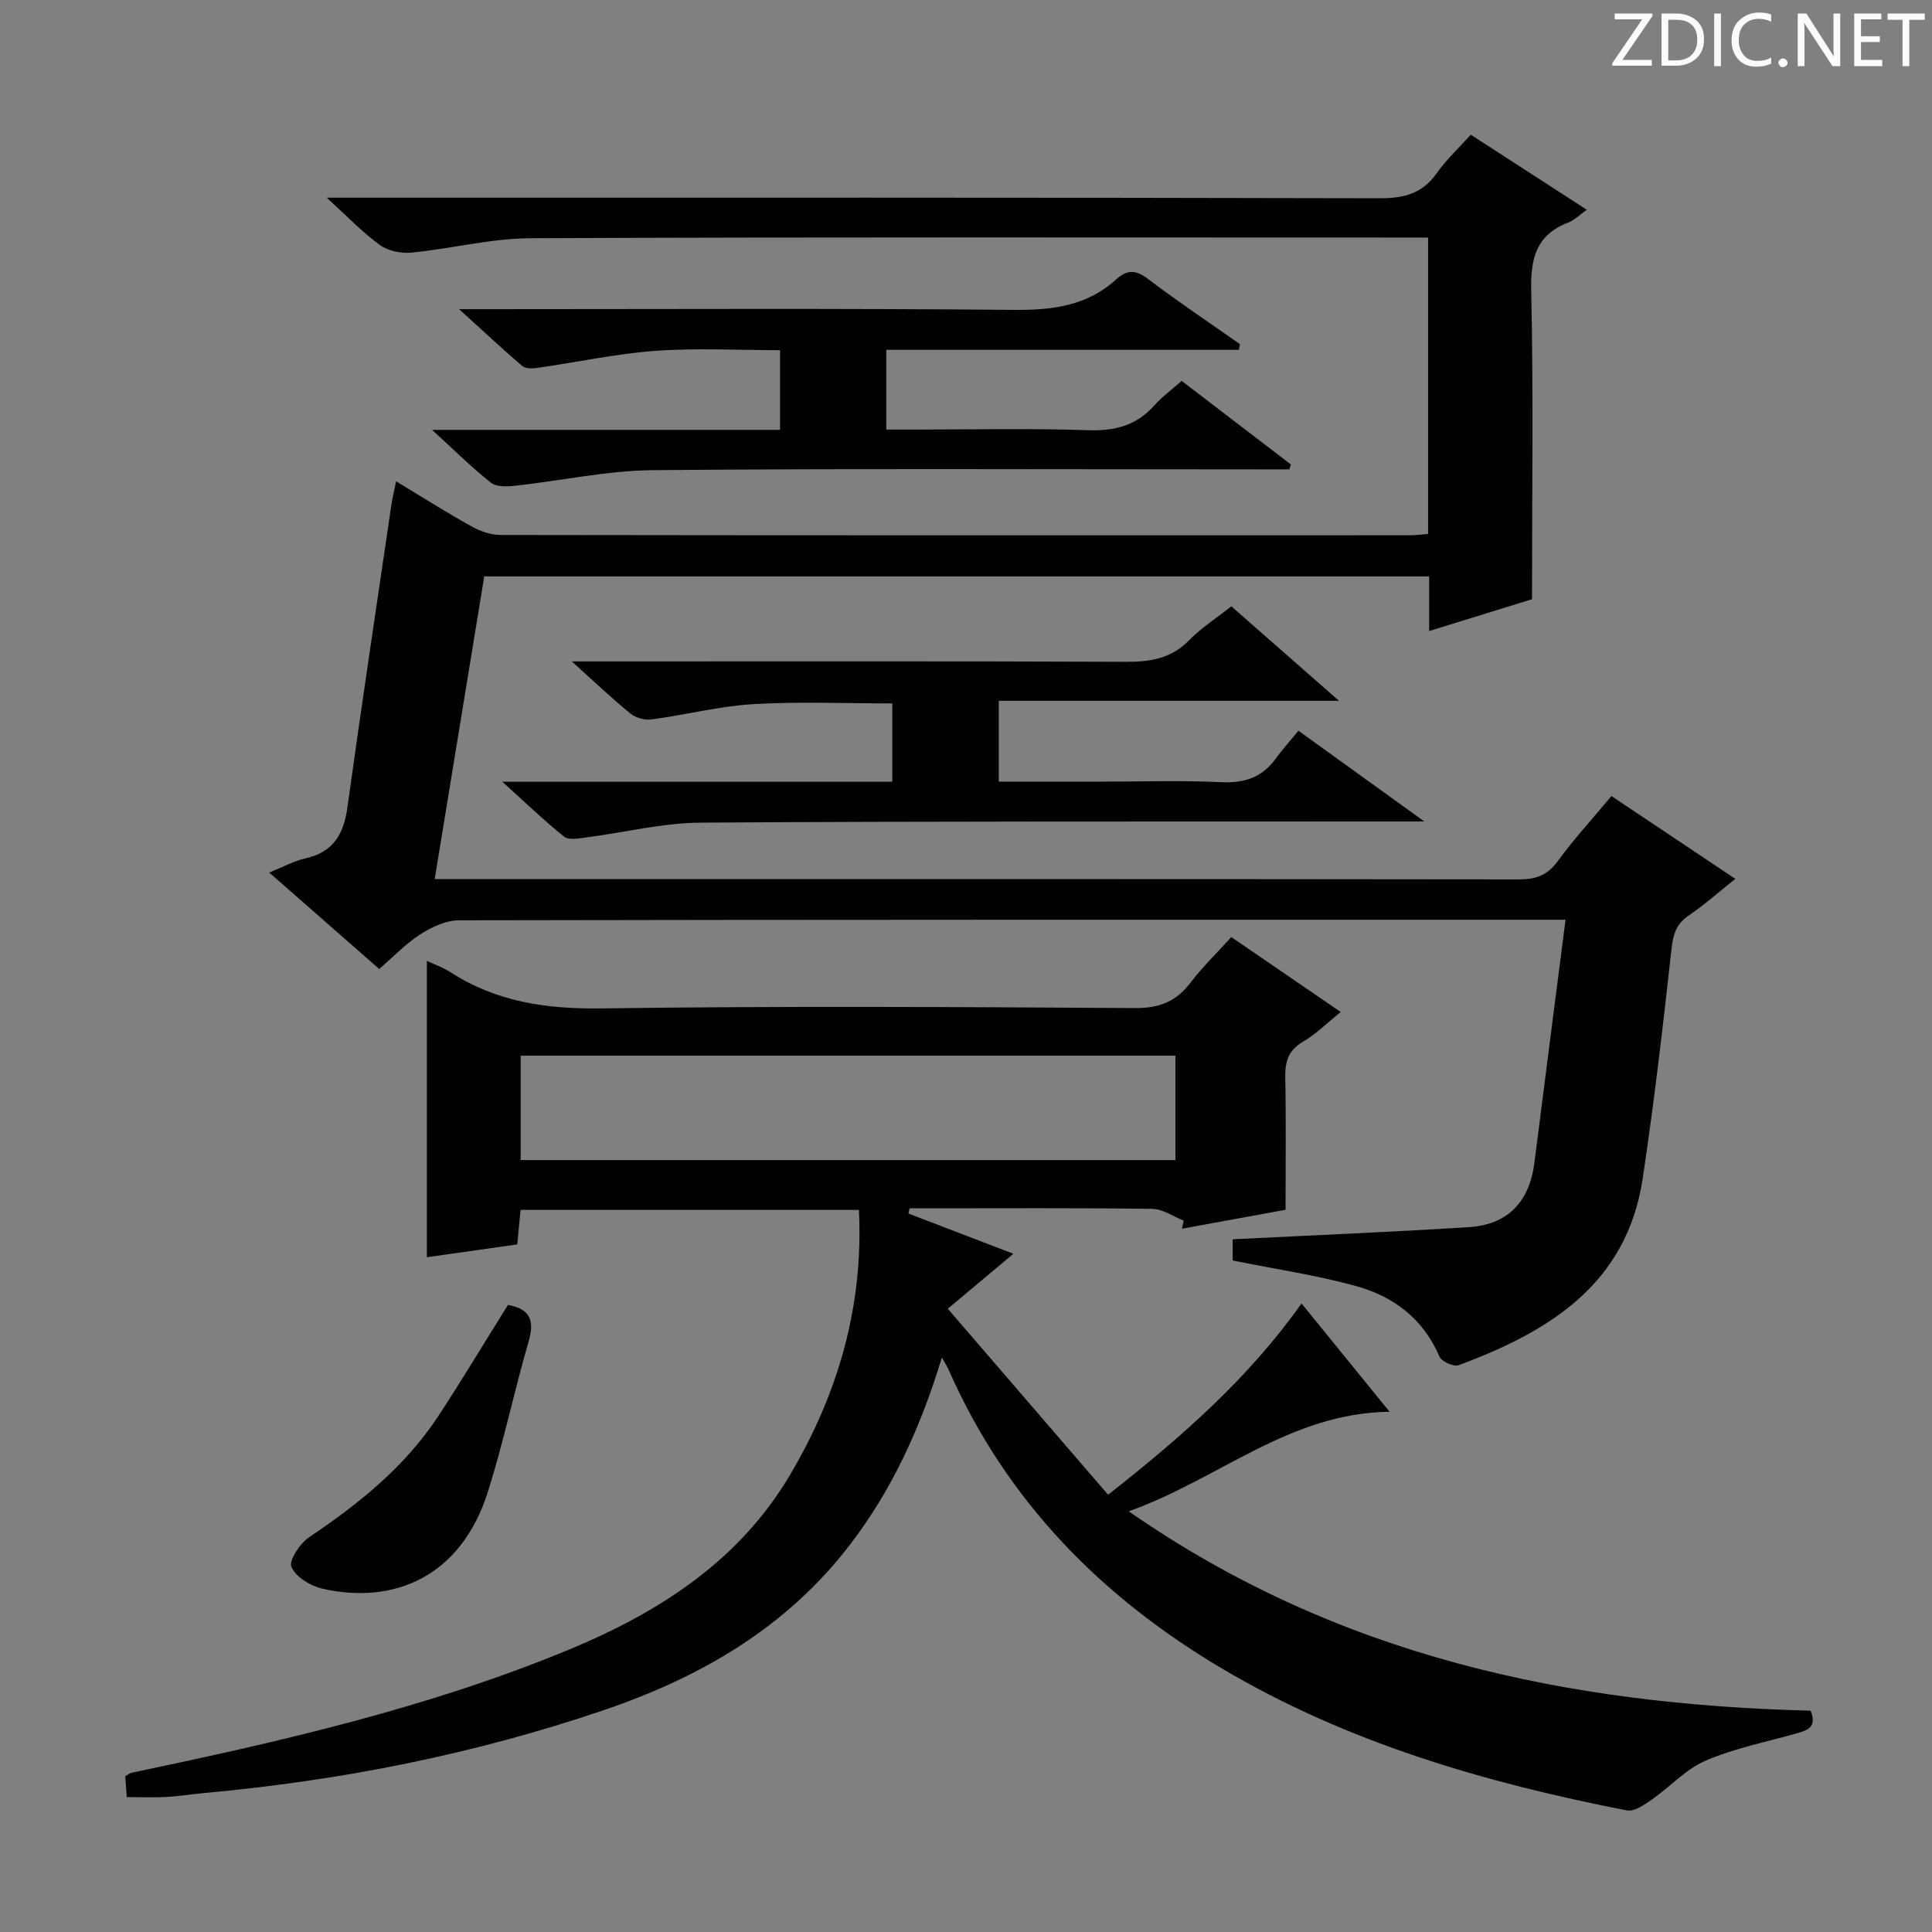
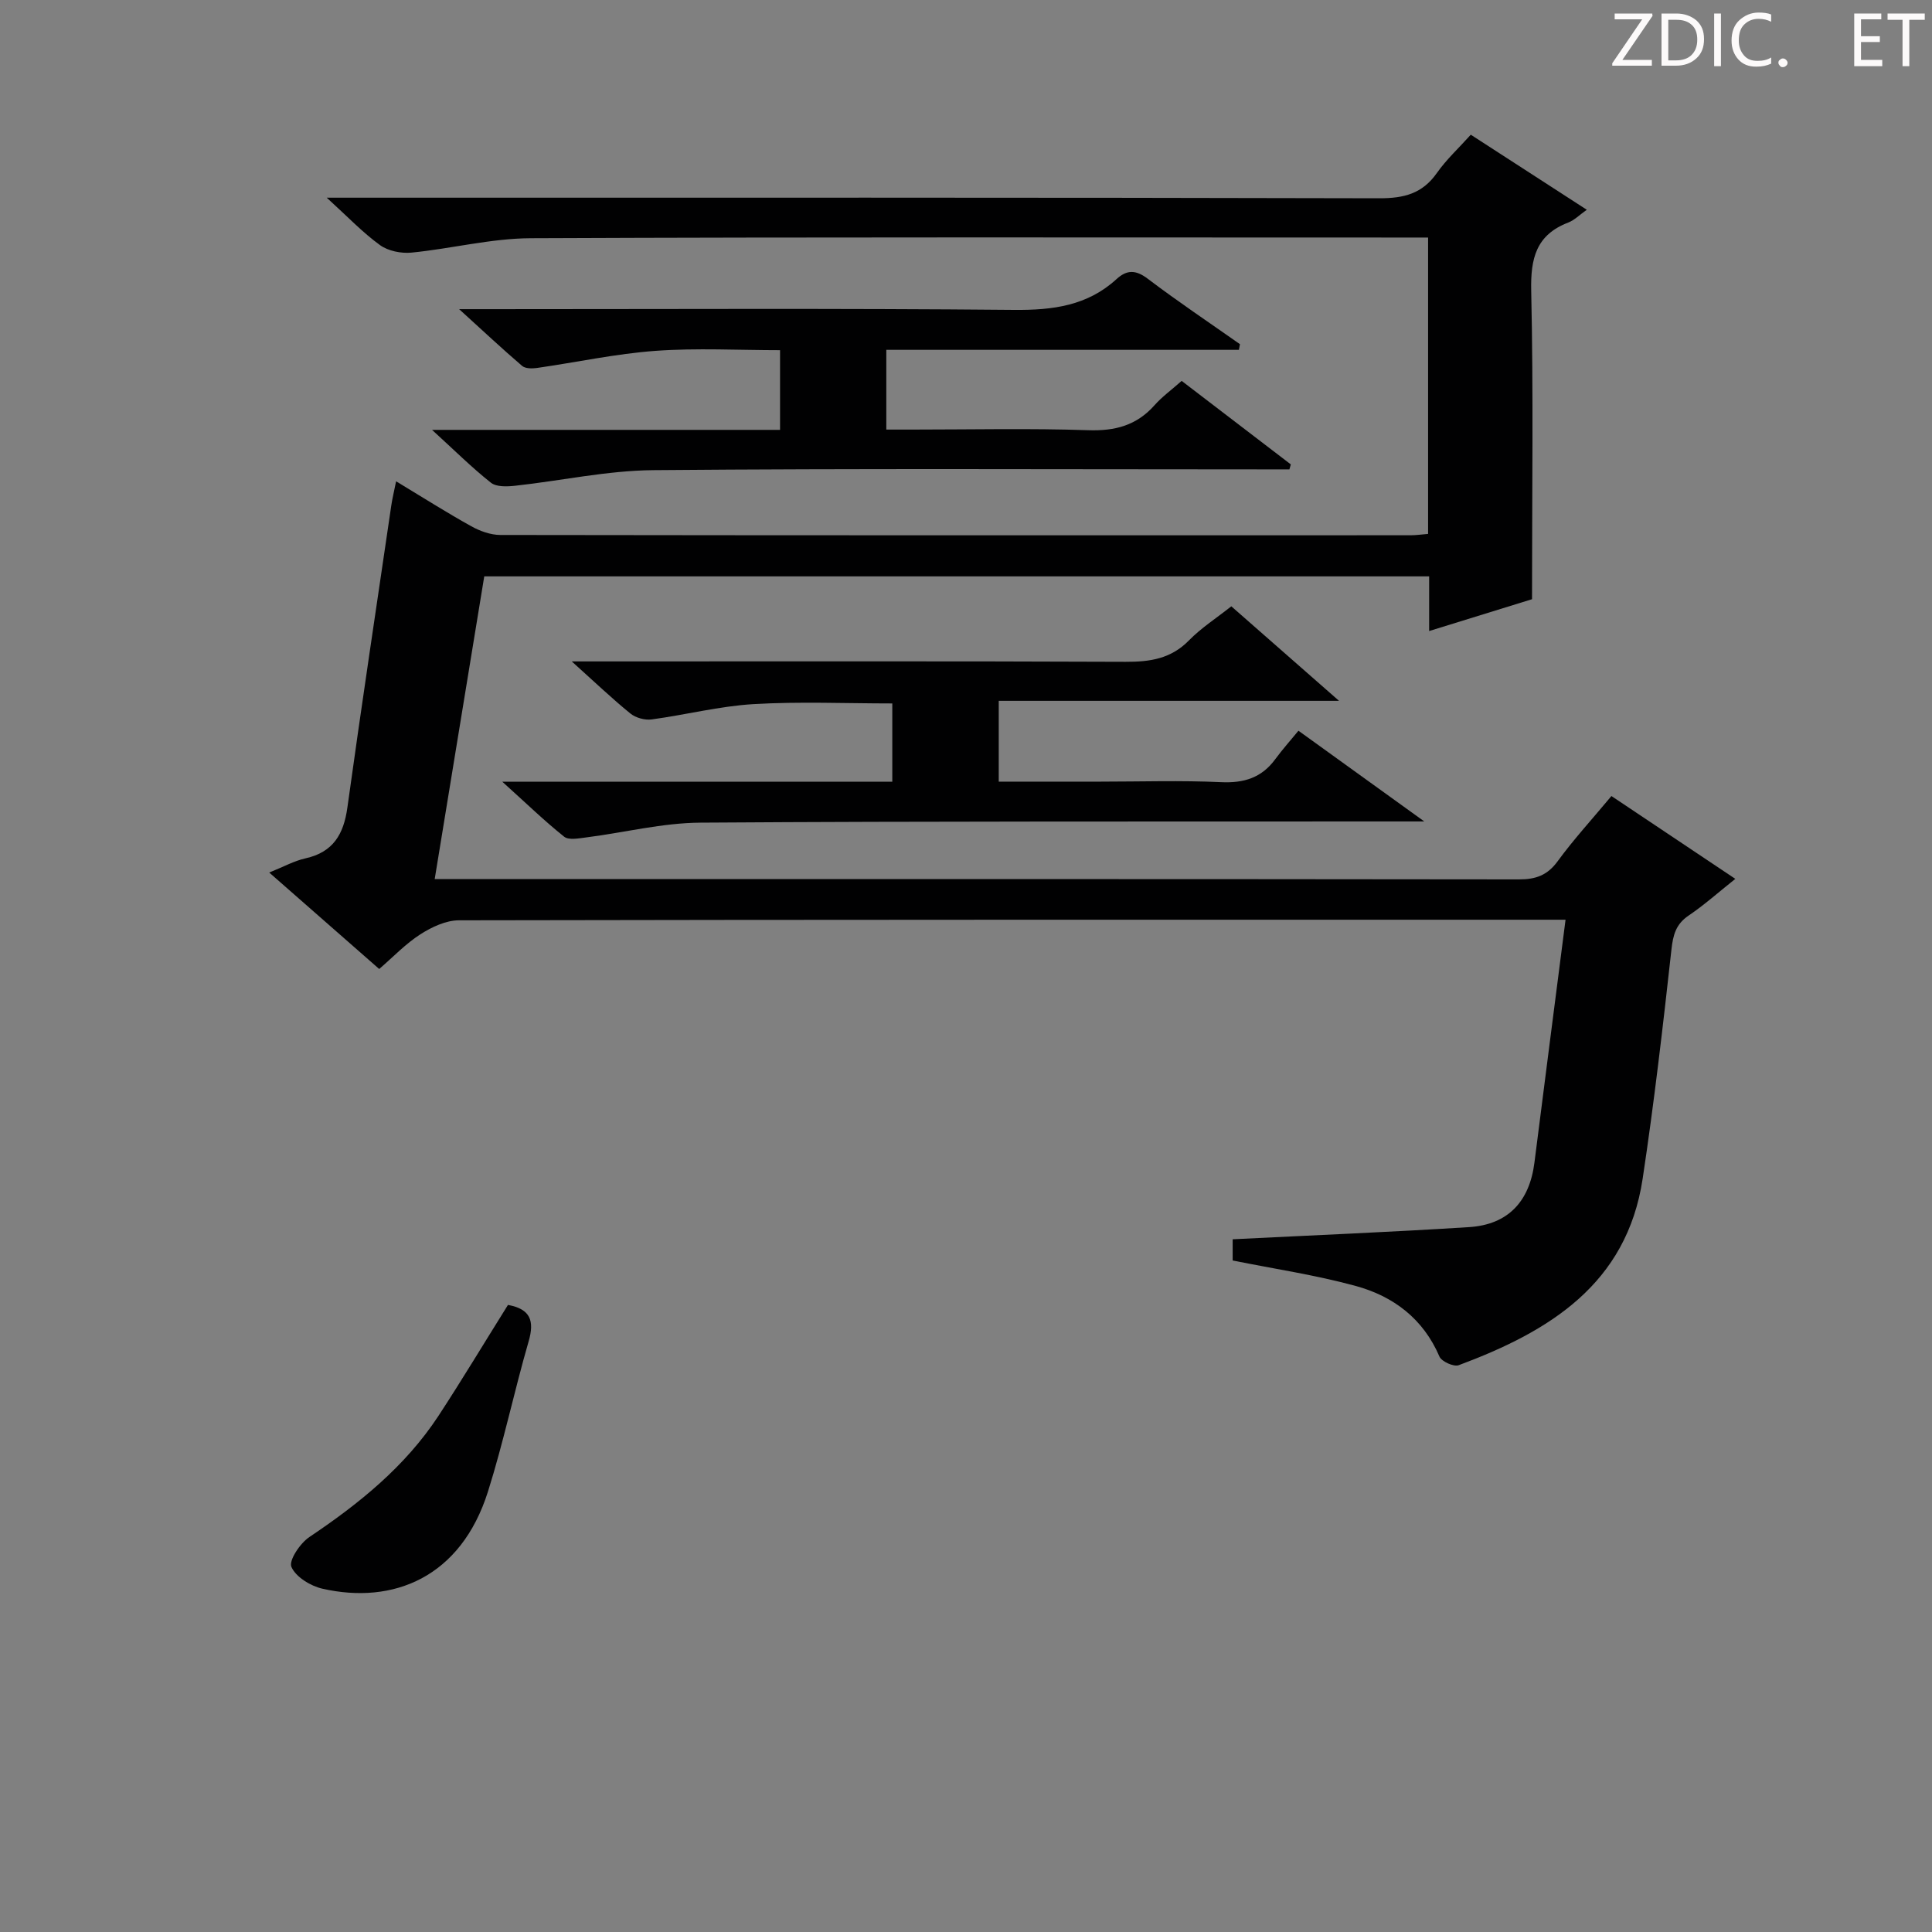
<svg xmlns="http://www.w3.org/2000/svg" enable-background="new 0 0 400 400" viewBox="0 0 400 400">
  <rect x="0" y="0" width="400" height="400" fill="#808080" stroke="none" />
  <g fill="#fcfafa">
    <path d="m342.2 3.2-6.3 9.2h6.1v1.2h-8.2v-.5l6.2-9.1h-5.7v-1.2h7.8v.4z" />
    <path d="m344 13.7v-10.9h3.1c1.6 0 3 .5 4.1 1.4 1.1 1 1.6 2.2 1.6 3.9s-.5 3-1.6 4-2.5 1.5-4.2 1.5h-3zm1.4-9.6v8.4h1.6c1.4 0 2.5-.4 3.2-1.1.8-.8 1.2-1.8 1.2-3.2s-.4-2.4-1.2-3.1-1.8-1-3.1-1z" />
    <path d="m356.3 2.8v10.9h-1.4v-10.9z" />
    <path d="m366.6 13.2c-.8.4-1.8.6-3 .6-1.6 0-2.8-.5-3.7-1.5s-1.4-2.3-1.4-3.9c0-1.7.5-3.2 1.6-4.2s2.4-1.6 4-1.6c1 0 1.9.1 2.6.4v1.5c-.8-.4-1.6-.6-2.6-.6-1.2 0-2.2.4-3 1.2s-1.1 1.9-1.1 3.3c0 1.3.4 2.3 1.1 3.1s1.6 1.1 2.8 1.1c1.1 0 2-.2 2.8-.7v1.3z" />
    <path d="m368.2 13c0-.3.1-.5.3-.6.2-.2.4-.3.6-.3.3 0 .5.1.7.3s.3.4.3.6-.1.5-.3.6c-.2.2-.4.3-.7.3s-.5-.1-.6-.3c-.2-.2-.3-.4-.3-.6z" />
-     <path d="m381.1 13.7h-1.7l-5.5-8.4c-.2-.2-.3-.5-.4-.7 0 .2.1.8.1 1.5v7.6h-1.4v-10.9h1.8l5.3 8.3c.3.4.4.6.4.8 0-.3-.1-.8-.1-1.6v-7.5h1.4v10.9z" />
    <path d="m389.7 13.7h-5.8v-10.9h5.6v1.2h-4.2v3.5h3.9v1.2h-3.9v3.7h4.4z" />
    <path d="m398.4 4.1h-3.1v9.6h-1.4v-9.6h-3.1v-1.3h7.7v1.3z" />
  </g>
  <path d="m333.63 164.81c8.56 5.72 16.81 11.24 25.65 17.15-3.51 2.79-6.43 5.41-9.66 7.59-2.66 1.8-3.23 4.01-3.57 7.08-1.75 15.82-3.58 31.64-5.95 47.37-3.3 21.93-19.42 31.7-38.09 38.65-1.02.38-3.55-.76-3.99-1.79-3.36-7.85-9.55-12.49-17.35-14.62-8.25-2.26-16.78-3.52-25.46-5.27 0-1.52 0-3.6 0-4.39 16.54-.83 32.76-1.49 48.96-2.52 8.1-.52 12.51-5.35 13.52-13.37 2.08-16.44 4.21-32.88 6.44-50.27-2.68 0-4.42 0-6.16 0-74.32 0-148.65-.03-222.97.12-2.68.01-5.63 1.4-7.97 2.9-3.03 1.94-5.58 4.64-8.52 7.18-7.59-6.66-14.93-13.09-22.77-19.97 2.99-1.2 5.17-2.42 7.51-2.94 5.74-1.28 7.9-4.99 8.67-10.5 2.89-20.87 6.03-41.7 9.09-62.54.21-1.46.57-2.89 1-5.02 5.44 3.28 10.42 6.45 15.57 9.31 1.79 1 3.99 1.79 6 1.8 62.82.09 125.65.08 188.48.06 1.13 0 2.26-.17 3.61-.28 0-20.39 0-40.48 0-61.36-1.81 0-3.56 0-5.32 0-60.16 0-120.32-.12-180.48.14-8.22.04-16.42 2.17-24.67 2.98-2.14.21-4.83-.33-6.52-1.55-3.58-2.59-6.67-5.85-11.03-9.82h6.96c70.32 0 140.65-.06 210.97.12 5.09.01 8.9-.95 11.9-5.22 1.99-2.83 4.6-5.23 7.03-7.94 7.94 5.14 15.74 10.19 24.02 15.54-1.51 1.06-2.56 2.15-3.83 2.64-6.66 2.56-7.83 7.41-7.68 14.14.47 20.96.17 41.93.17 63.85-5.96 1.84-13.3 4.12-21.3 6.59 0-4.21 0-7.64 0-11.32-65.39 0-130.3 0-195.63 0-3.4 20.72-6.77 41.31-10.26 62.67h5.53c72.99 0 145.98-.02 218.97.07 3.48 0 5.87-.85 7.99-3.75 3.33-4.56 7.17-8.74 11.14-13.51z" fill="#010102" />
-   <path d="m195.01 281.05c-4.46 14.64-10.32 27.38-19.01 38.73-13.13 17.16-30.85 27.43-50.94 34.27-26.84 9.14-54.43 14.59-82.63 17.16-2.65.24-5.28.68-7.93.83-2.63.14-5.27.03-8.26.03-.1-1.39-.19-2.83-.3-4.32.53-.3.91-.64 1.35-.73 30.73-6.44 61.32-13.41 90.46-25.46 18.64-7.71 35.25-18.35 45.8-36.17 9.91-16.73 15.26-34.85 14.28-54.89-23.45 0-46.53 0-70.05 0-.21 2.23-.43 4.5-.69 7.14-6.16.88-12.33 1.75-18.71 2.66 0-20.54 0-40.72 0-61.36 1.66.78 3.38 1.37 4.86 2.33 9.58 6.19 19.97 7.67 31.32 7.51 36.81-.51 73.64-.3 110.46-.07 5.01.03 8.5-1.36 11.47-5.27 2.49-3.27 5.48-6.16 8.44-9.43 7.57 5.18 14.81 10.14 22.65 15.51-2.79 2.25-5.1 4.57-7.83 6.17-3.06 1.79-3.71 4.15-3.65 7.42.18 8.78.06 17.57.06 27.36-6.3 1.15-13.87 2.54-21.44 3.92.11-.56.23-1.12.34-1.68-2.17-.85-4.33-2.4-6.51-2.43-15.49-.21-30.99-.11-46.48-.11-1.25 0-2.5 0-3.75 0-.08.36-.16.72-.24 1.08 6.85 2.62 13.7 5.25 21.73 8.33-4.5 3.77-8.52 7.14-13.58 11.38 11.54 13.39 22.23 25.8 33.19 38.51 15.33-12.05 29.11-24.17 40.05-39.6 5.9 7.26 11.64 14.33 18.23 22.42-20.76.25-35.24 13.91-54 20.61 43.26 30.12 91.02 40.01 141.16 41.28 1.46 3.57-.85 4.13-3.25 4.8-6.22 1.74-12.65 3.03-18.53 5.57-4.09 1.77-7.34 5.43-11.11 8.05-1.53 1.06-3.61 2.52-5.13 2.23-29.31-5.73-57.77-13.97-83.74-29.32-25.19-14.89-44.78-34.87-56.69-61.9-.25-.58-.61-1.13-1.4-2.56zm48.35-62.48c-45.51 0-90.5 0-135.56 0v21.61h135.56c0-7.35 0-14.28 0-21.61z" fill="#010102" />
  <path d="m104 161.85h80.74c0-5.68 0-10.79 0-16.21-9.58 0-19.18-.42-28.73.14-7.07.42-14.04 2.22-21.09 3.17-1.41.19-3.3-.33-4.4-1.22-3.85-3.13-7.45-6.57-12.14-10.79h6.23c36.15 0 72.3-.07 108.45.08 5.05.02 9.38-.63 13.1-4.43 2.52-2.58 5.64-4.58 8.77-7.06 7.2 6.32 14.23 12.49 22.3 19.57-24.3 0-47.19 0-70.45 0v16.73h21.05c8.33 0 16.67-.28 24.98.11 4.74.22 8.4-.91 11.22-4.76 1.48-2.01 3.15-3.88 4.8-5.89 8.77 6.32 16.72 12.05 26.05 18.78-3.07 0-4.74 0-6.41 0-47.81.04-95.63-.07-143.44.25-7.89.05-15.77 2.05-23.67 3.06-1.52.19-3.6.61-4.56-.15-4.07-3.25-7.84-6.91-12.8-11.38z" fill="#010102" />
  <path d="m256.5 72.43c-24.23 0-48.45 0-73 0v16.51h5.32c12.16 0 24.34-.28 36.49.13 5.56.19 10.01-.99 13.72-5.17 1.53-1.73 3.45-3.12 5.62-5.04 7.51 5.75 15.06 11.52 22.6 17.29-.1.34-.19.69-.29 1.03-1.74 0-3.48 0-5.22 0-42.16 0-84.31-.21-126.47.16-9.55.08-19.08 2.19-28.63 3.23-1.66.18-3.86.27-5-.63-3.97-3.14-7.58-6.74-12.19-10.94h72.05c0-5.6 0-10.69 0-16.5-8.59 0-17.23-.48-25.79.14-8.24.6-16.39 2.38-24.59 3.55-.99.14-2.37.13-3.03-.44-4.12-3.53-8.09-7.25-13.03-11.74h6.45c36.16 0 72.32-.19 108.47.15 8 .07 15.14-.85 21.18-6.37 2.16-1.98 4-1.95 6.48-.07 6.21 4.71 12.7 9.05 19.08 13.54-.06.38-.14.77-.22 1.17z" fill="#010102" />
  <path d="m105.17 270.17c4.68.85 5.51 3.31 4.28 7.54-2.99 10.33-5.2 20.89-8.43 31.13-5.61 17.74-19.6 23.42-34.28 20.08-2.46-.56-5.52-2.44-6.41-4.52-.57-1.33 1.81-4.9 3.73-6.18 10.3-6.91 19.82-14.59 26.7-25.05 4.9-7.49 9.51-15.17 14.41-23z" fill="#010102" />
</svg>